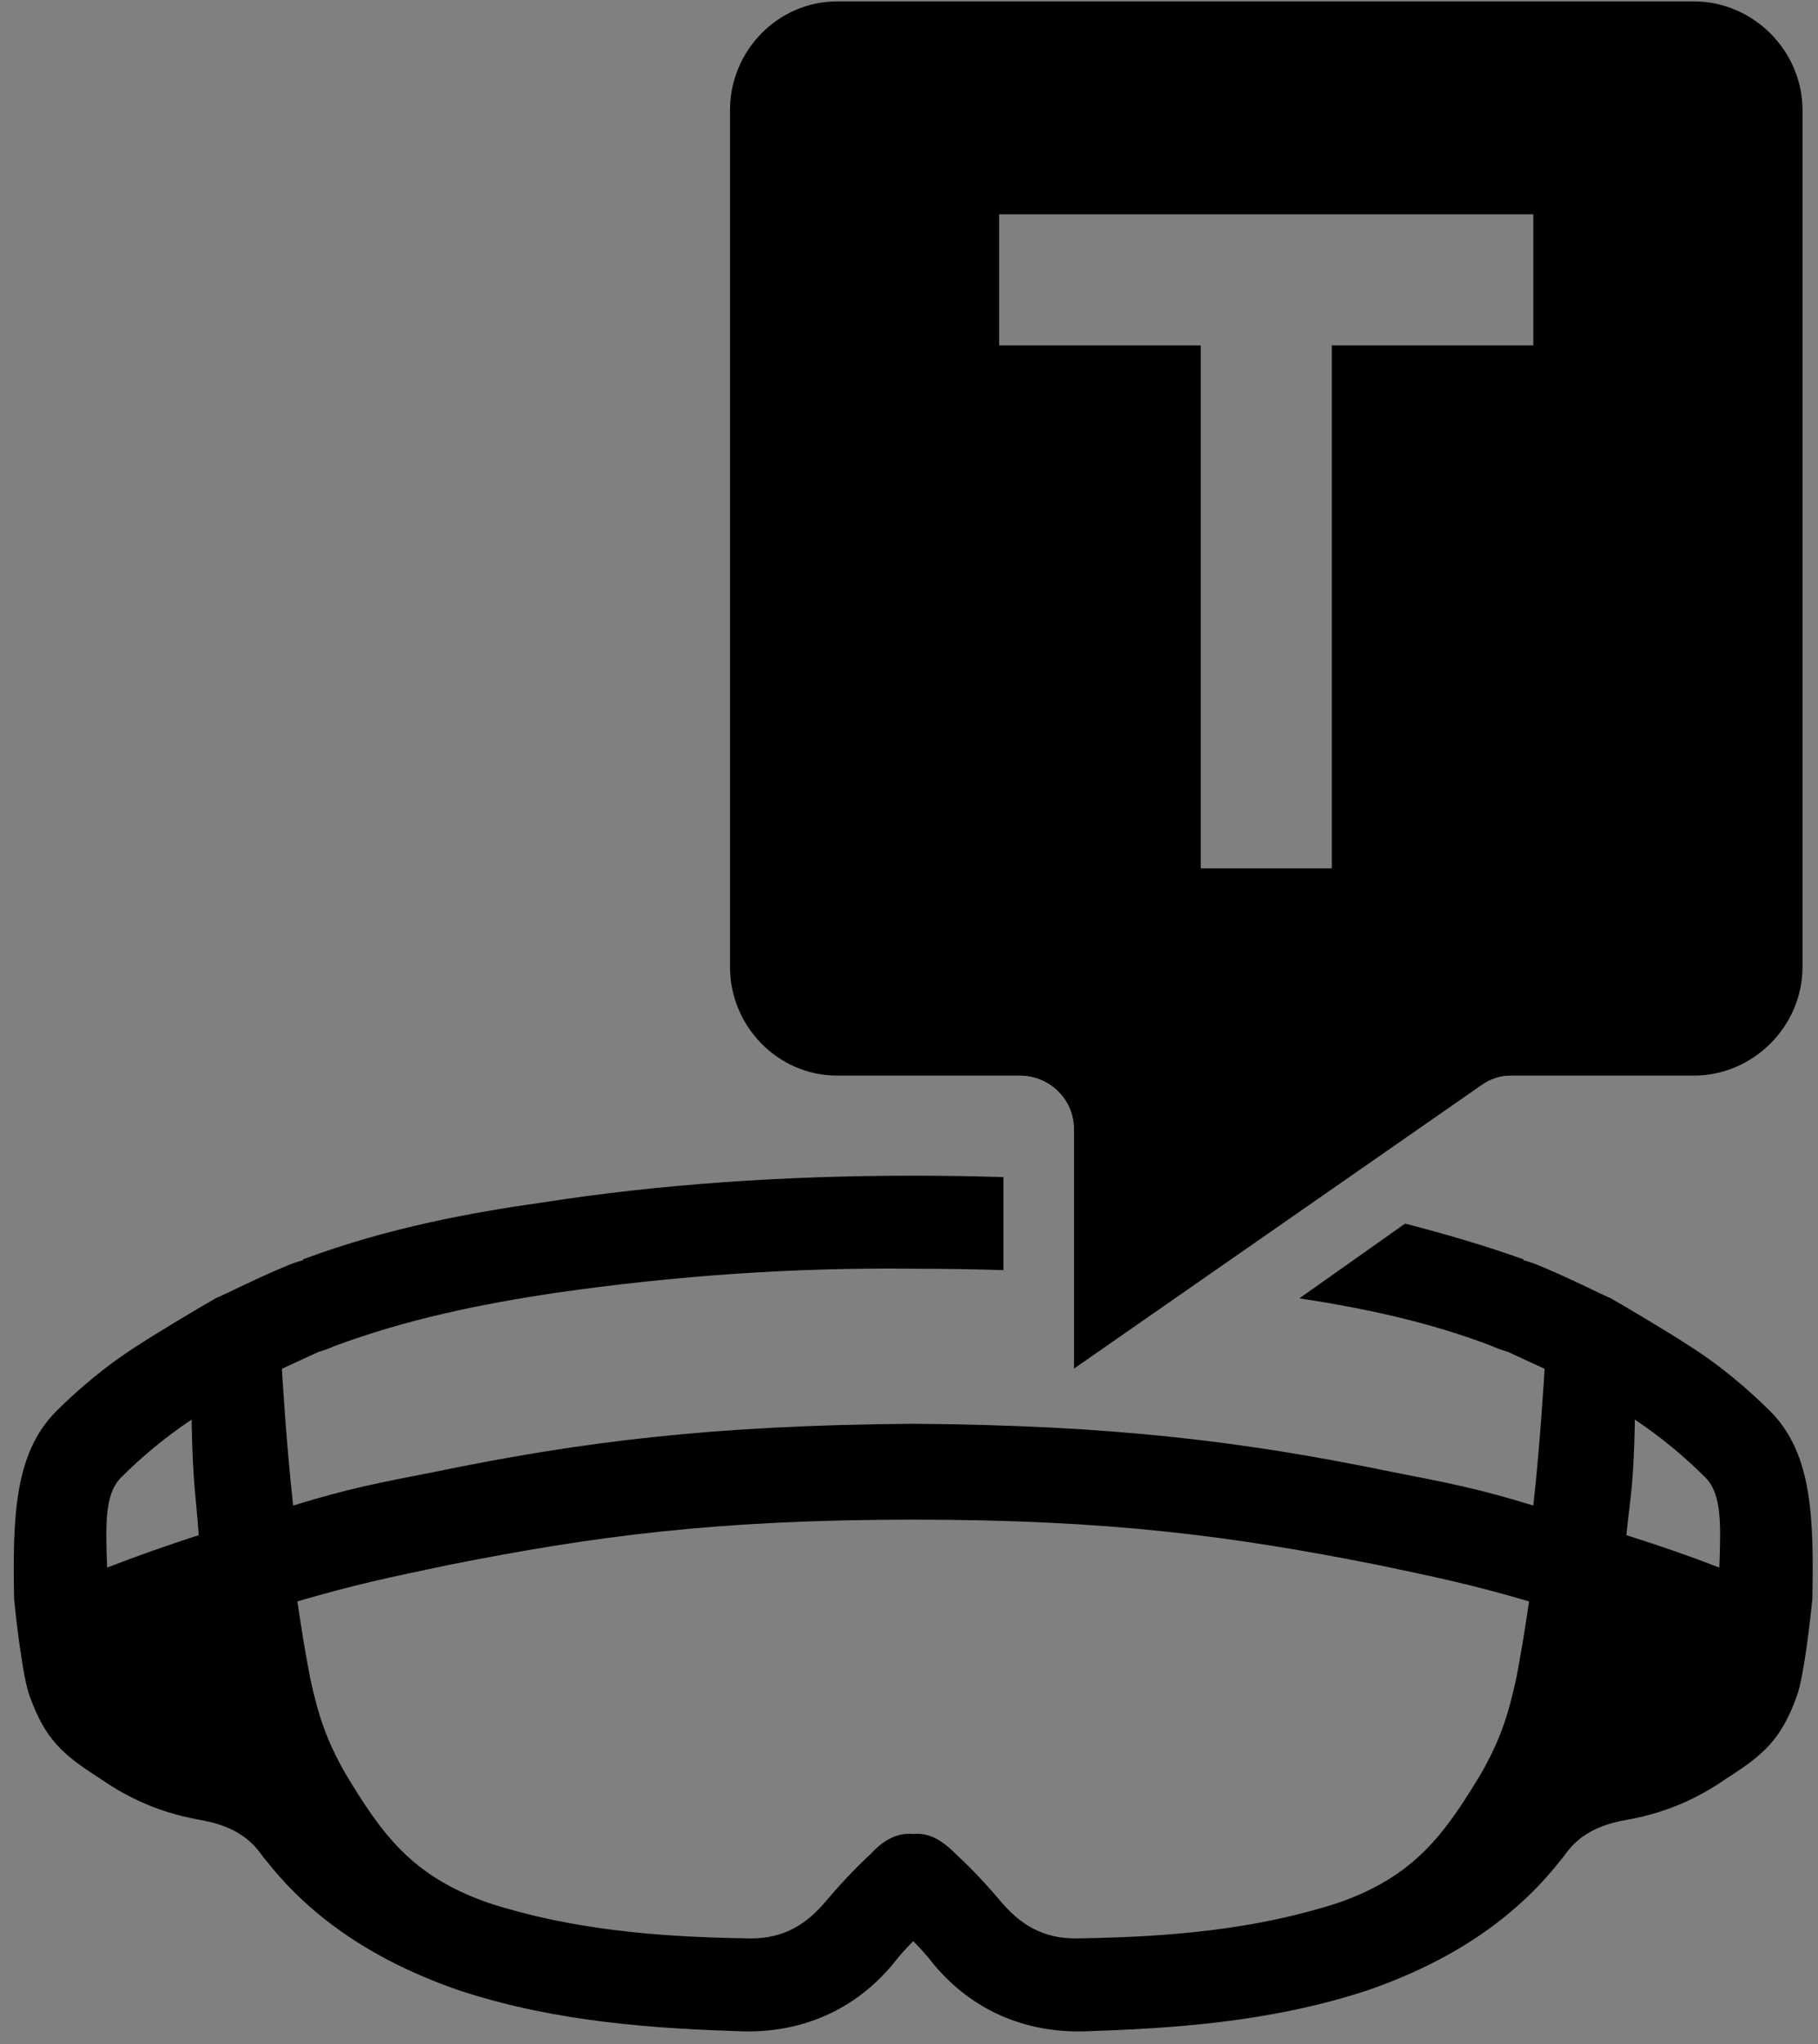
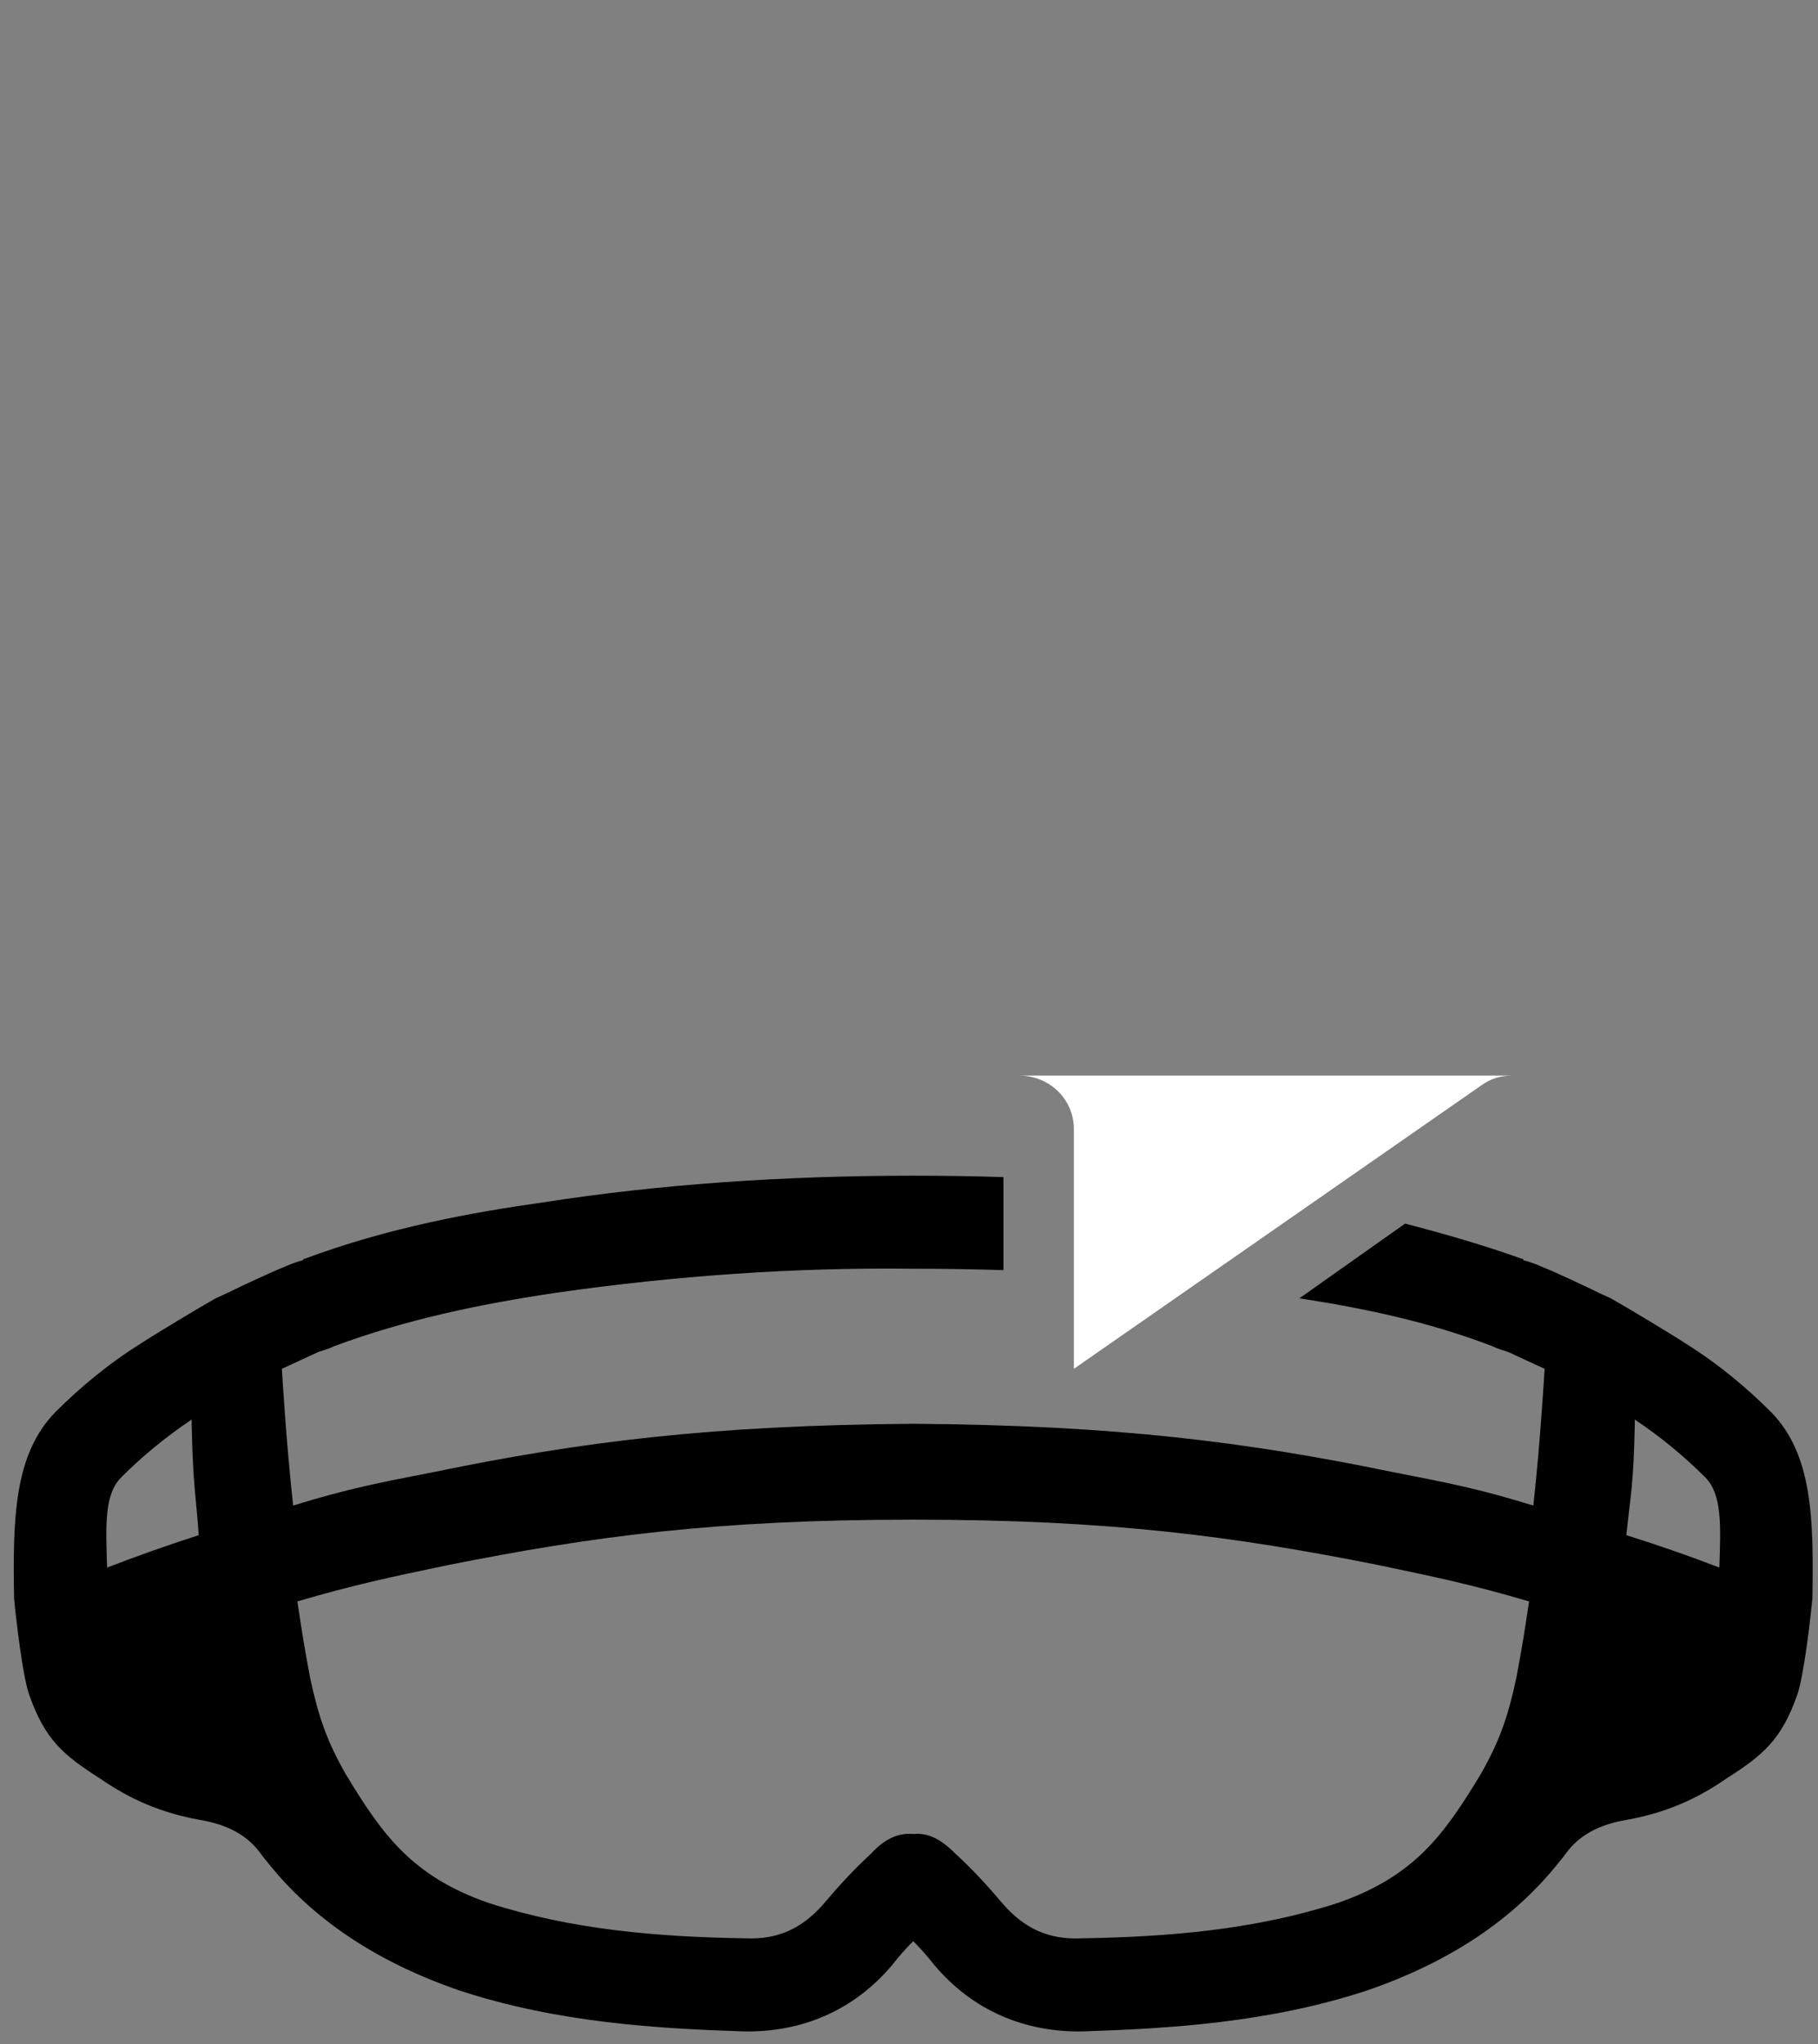
<svg xmlns="http://www.w3.org/2000/svg" version="1.2" viewBox="0 0 129 145" width="129" height="145">
  <rect x="0" y="0" width="129" height="145" fill="#808080" stroke="none" />
  <title>AR_Web_2023_v</title>
  <style>
		.s0 { fill: #ffffff } 
		.s1 { fill: #000000 } 
	</style>
  <path id="Path 83" class="s0" d="m107.3 76.3c-0.8 0-1.5 0.2-2.2 0.7l-28.9 20.1v-17c0-2.1-1.7-3.8-3.9-3.8" />
  <path id="Path 84" fill-rule="evenodd" class="s1" d="m128.6 113.4c-0.1 1.1-0.6 5.6-1.1 6.9-1.1 3.1-2.4 4.2-4.9 5.8-1.6 1.1-3.8 2.4-7.2 3-3.5 0.6-4.2 2.4-4.7 2.9-3.3 4.2-7.9 7.2-13.7 9.2-7 2.3-14.1 2.7-20.1 2.9-4.2 0.1-7.9-1.5-10.6-4.7q-0.7-0.9-1.5-1.7-0.8 0.8-1.5 1.7c-2.7 3.2-6.4 4.8-10.6 4.7-6-0.2-13.1-0.6-20.1-2.9-5.8-2-10.4-5-13.7-9.2-0.5-0.5-1.2-2.3-4.7-2.9-3.4-0.6-5.6-1.9-7.2-3-2.5-1.6-3.8-2.7-4.9-5.8-0.5-1.3-1-5.8-1.1-6.9-0.1-5.7 0-10.2 2.9-13.2 1.7-1.7 3.7-3.4 6.1-4.9 0.9-0.6 4.4-2.7 5.3-3.2q0.9-0.4 1.7-0.8c0 0 2.1-1 3.1-1.4 0.9-0.4 1.4-0.5 1.4-0.5q0-0.1 0.1-0.1c5.9-2.2 11.9-3.3 16.9-4 8.3-1.3 17.2-1.9 26.3-1.9q3.2 0 6.4 0.1v6.6q-3.2-0.1-6.4-0.1c-8.5-0.1-16.9 0.5-25.3 1.7-5.4 0.8-10.7 1.9-15.8 3.8 0 0-0.4 0.2-1.1 0.4q-1.3 0.6-2.6 1.2c0 0 0.3 5.2 0.8 9.7 3.9-1.2 6-1.6 10.1-2.4 10.2-2.1 19.5-3.3 33.9-3.4 14.4 0.1 23.7 1.3 33.9 3.4 4.1 0.8 6.2 1.2 10.1 2.4 0.5-4.5 0.8-9.7 0.8-9.7q-1.3-0.6-2.6-1.2c-0.7-0.2-1.1-0.4-1.1-0.4-4.4-1.7-9.1-2.7-13.7-3.4l7.5-5.3c2.7 0.7 5.5 1.5 8.3 2.5q0.1 0 0.1 0.1c0 0 0.5 0.1 1.4 0.5 1 0.4 3.1 1.4 3.1 1.4q0.8 0.4 1.7 0.8c0.9 0.5 4.4 2.6 5.3 3.2 2.4 1.5 4.4 3.2 6.1 4.9 2.9 3 3 7.5 2.9 13.2zm-20.1 0.2c-4.1-1.2-6.5-1.7-10.8-2.6-10.1-2-18.8-3.2-32.9-3.2-14.1 0-22.8 1.2-32.9 3.2-4.3 0.9-6.7 1.4-10.8 2.6 0.4 2.6 0.4 2.7 0.9 5.4 0.6 2.8 1.2 4.5 2.5 6.8 2.6 4.3 4.7 7.3 10.2 9.2 5.9 1.9 12 2.4 18.2 2.5 2.3 0.1 4-0.7 5.5-2.4 1.1-1.3 2.2-2.5 3.4-3.6 1-1.1 2-1.5 3-1.4 1-0.1 1.9 0.3 3 1.4 1.2 1.1 2.3 2.3 3.4 3.6 1.5 1.7 3.2 2.5 5.5 2.4 6.2-0.1 12.3-0.6 18.2-2.5 5.5-1.9 7.6-4.9 10.2-9.2 1.3-2.3 1.9-4 2.5-6.8 0.5-2.7 0.5-2.8 0.9-5.4zm-94.4-4.7c-0.2-2.9-0.4-3.4-0.5-7.8q0-0.2 0-0.4c-1.8 1.2-3.5 2.6-5 4.1-1.2 1.2-1.1 3.4-1 6.4q3.1-1.2 6.5-2.3zm106.9-4.1c-1.5-1.5-3.2-2.9-5-4.1q0 0.2 0 0.4c-0.1 4.4-0.3 4.9-0.6 7.8q3.5 1.1 6.6 2.3c0.1-3 0.2-5.2-1-6.4z" />
-   <path id="Path 85" fill-rule="evenodd" class="s1" d="m127.9 7.8v60.8c0 4.2-3.5 7.7-7.7 7.7h-12.9c-0.8 0-1.5 0.2-2.2 0.7l-28.9 20.1v-17c0-2.1-1.7-3.8-3.9-3.8h-12.9c-4.2 0-7.6-3.5-7.6-7.7v-60.8c0-4.2 3.4-7.7 7.6-7.7h60.8c4.2 0 7.7 3.5 7.7 7.7zm-19.1 7.4h-37.9v9.3h14.3v37.1h9.3v-37.1h14.3z" />
</svg>